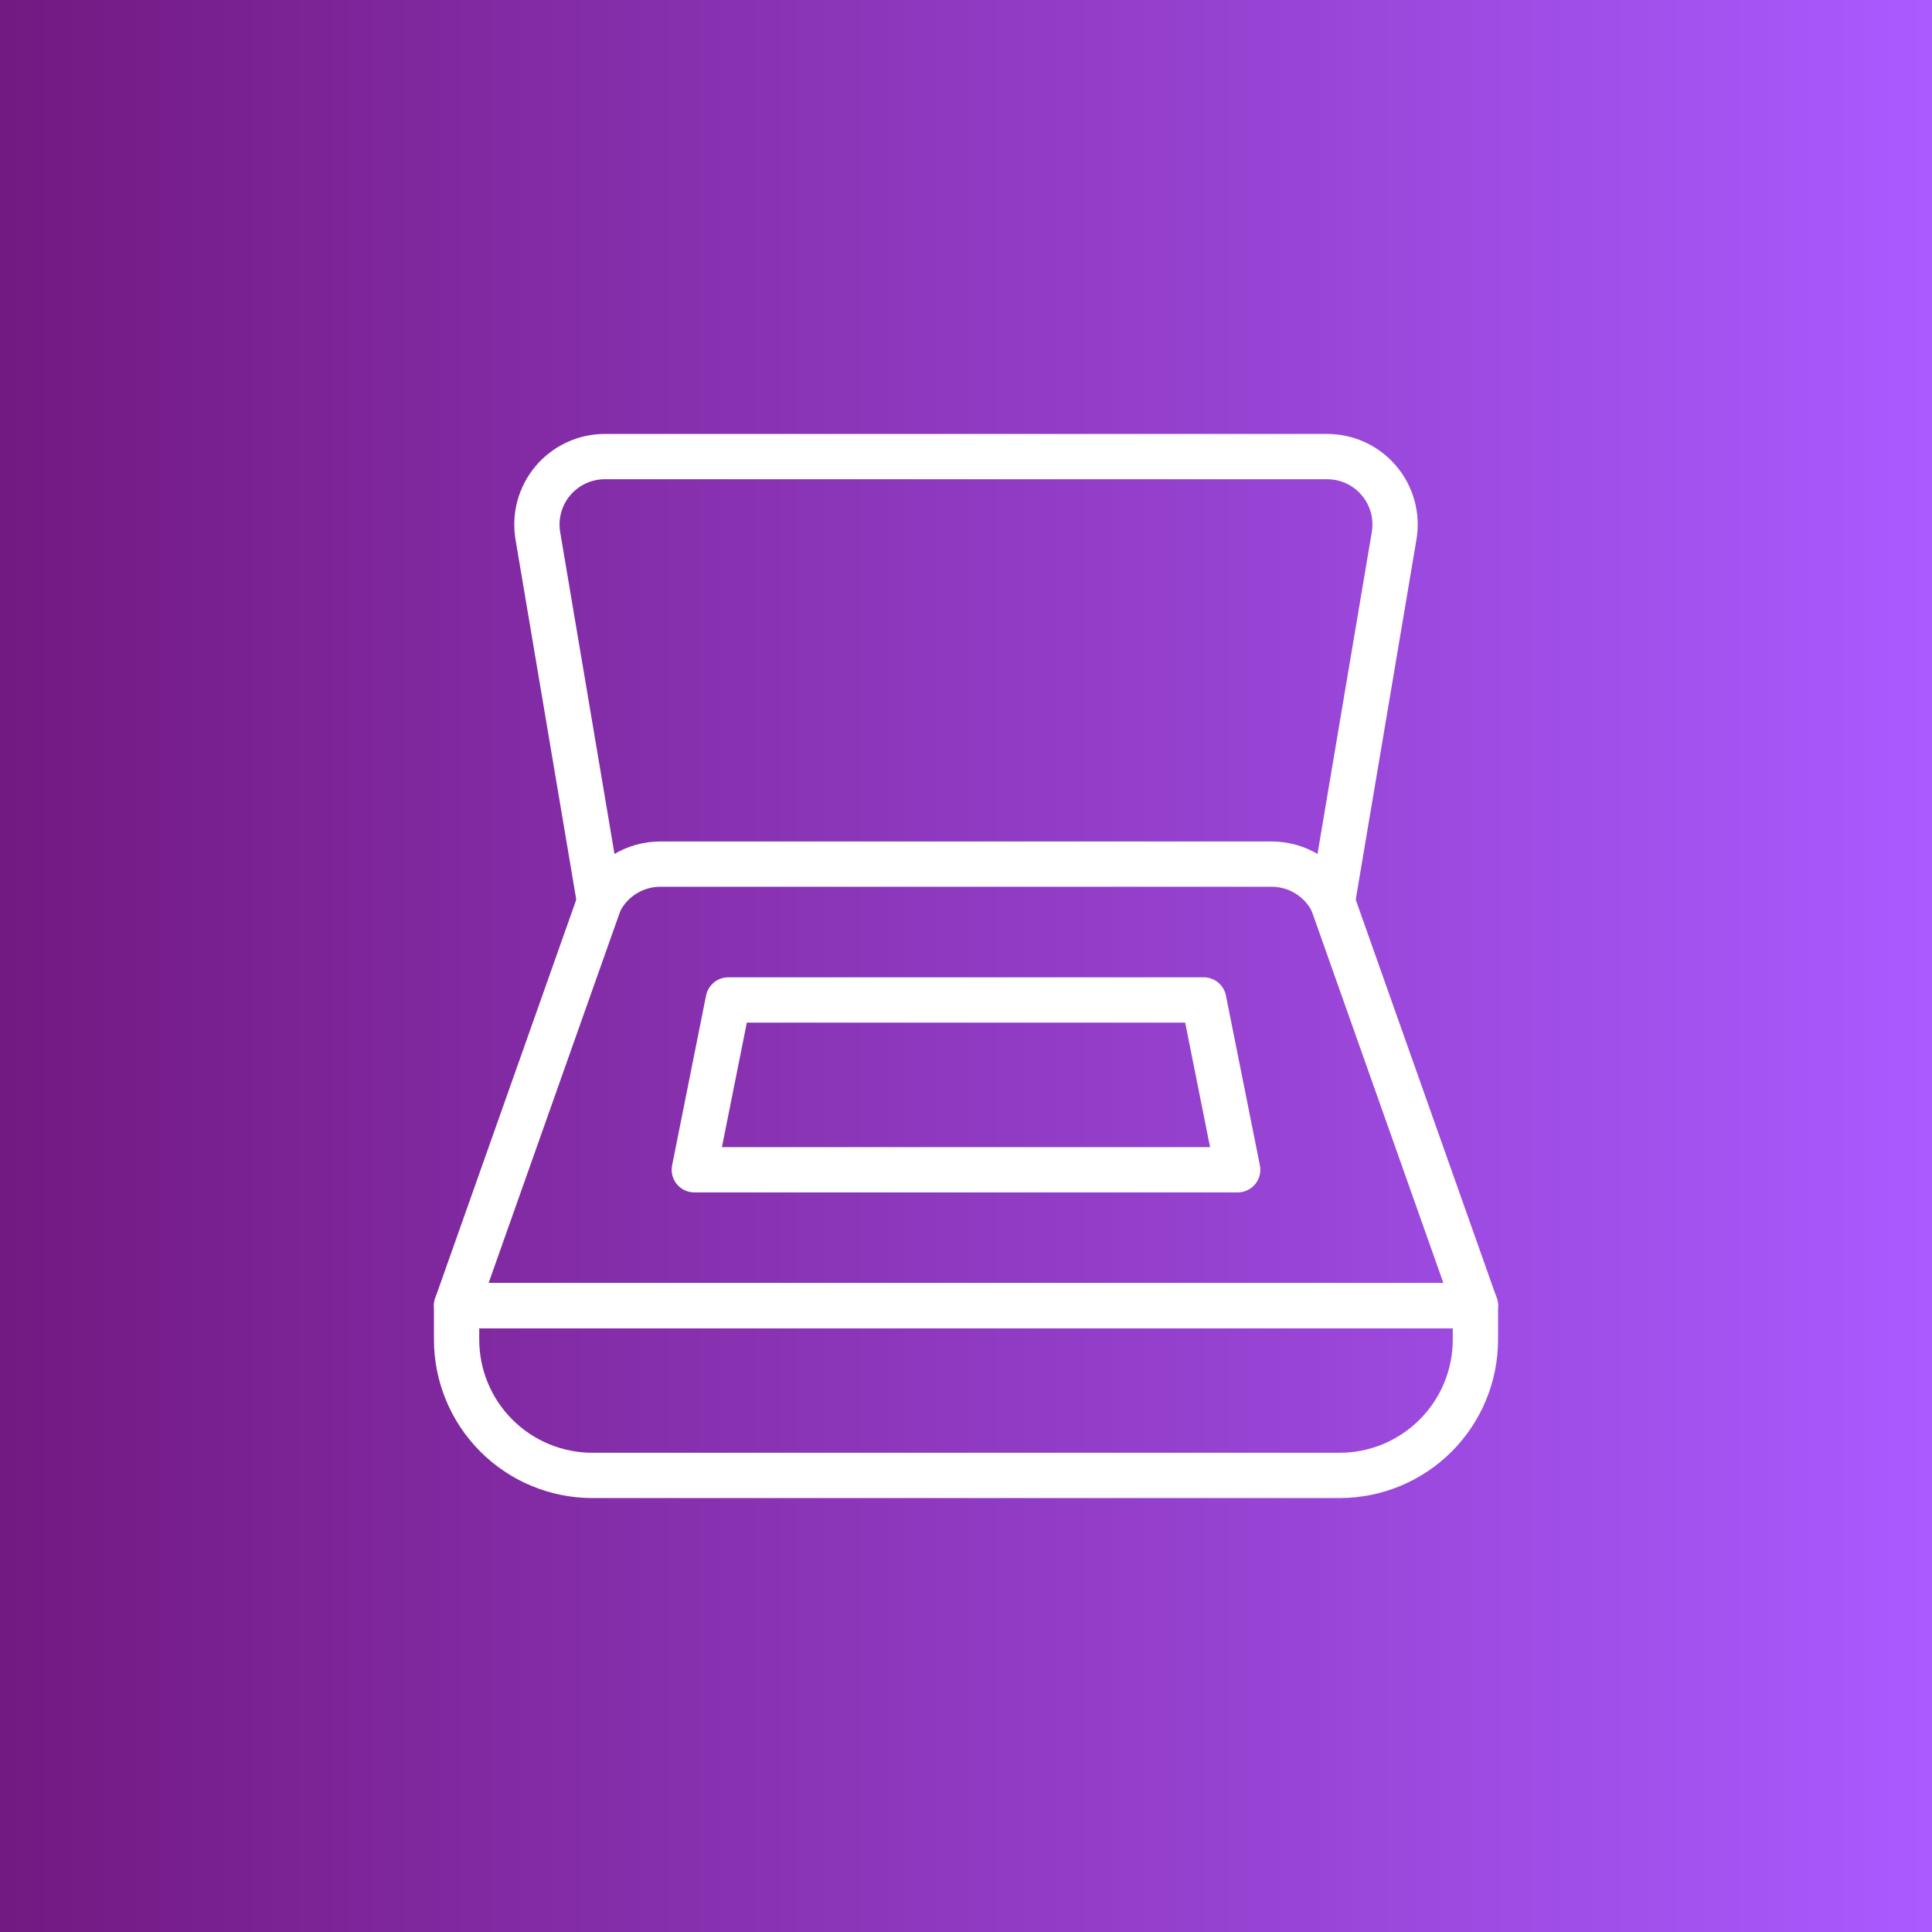
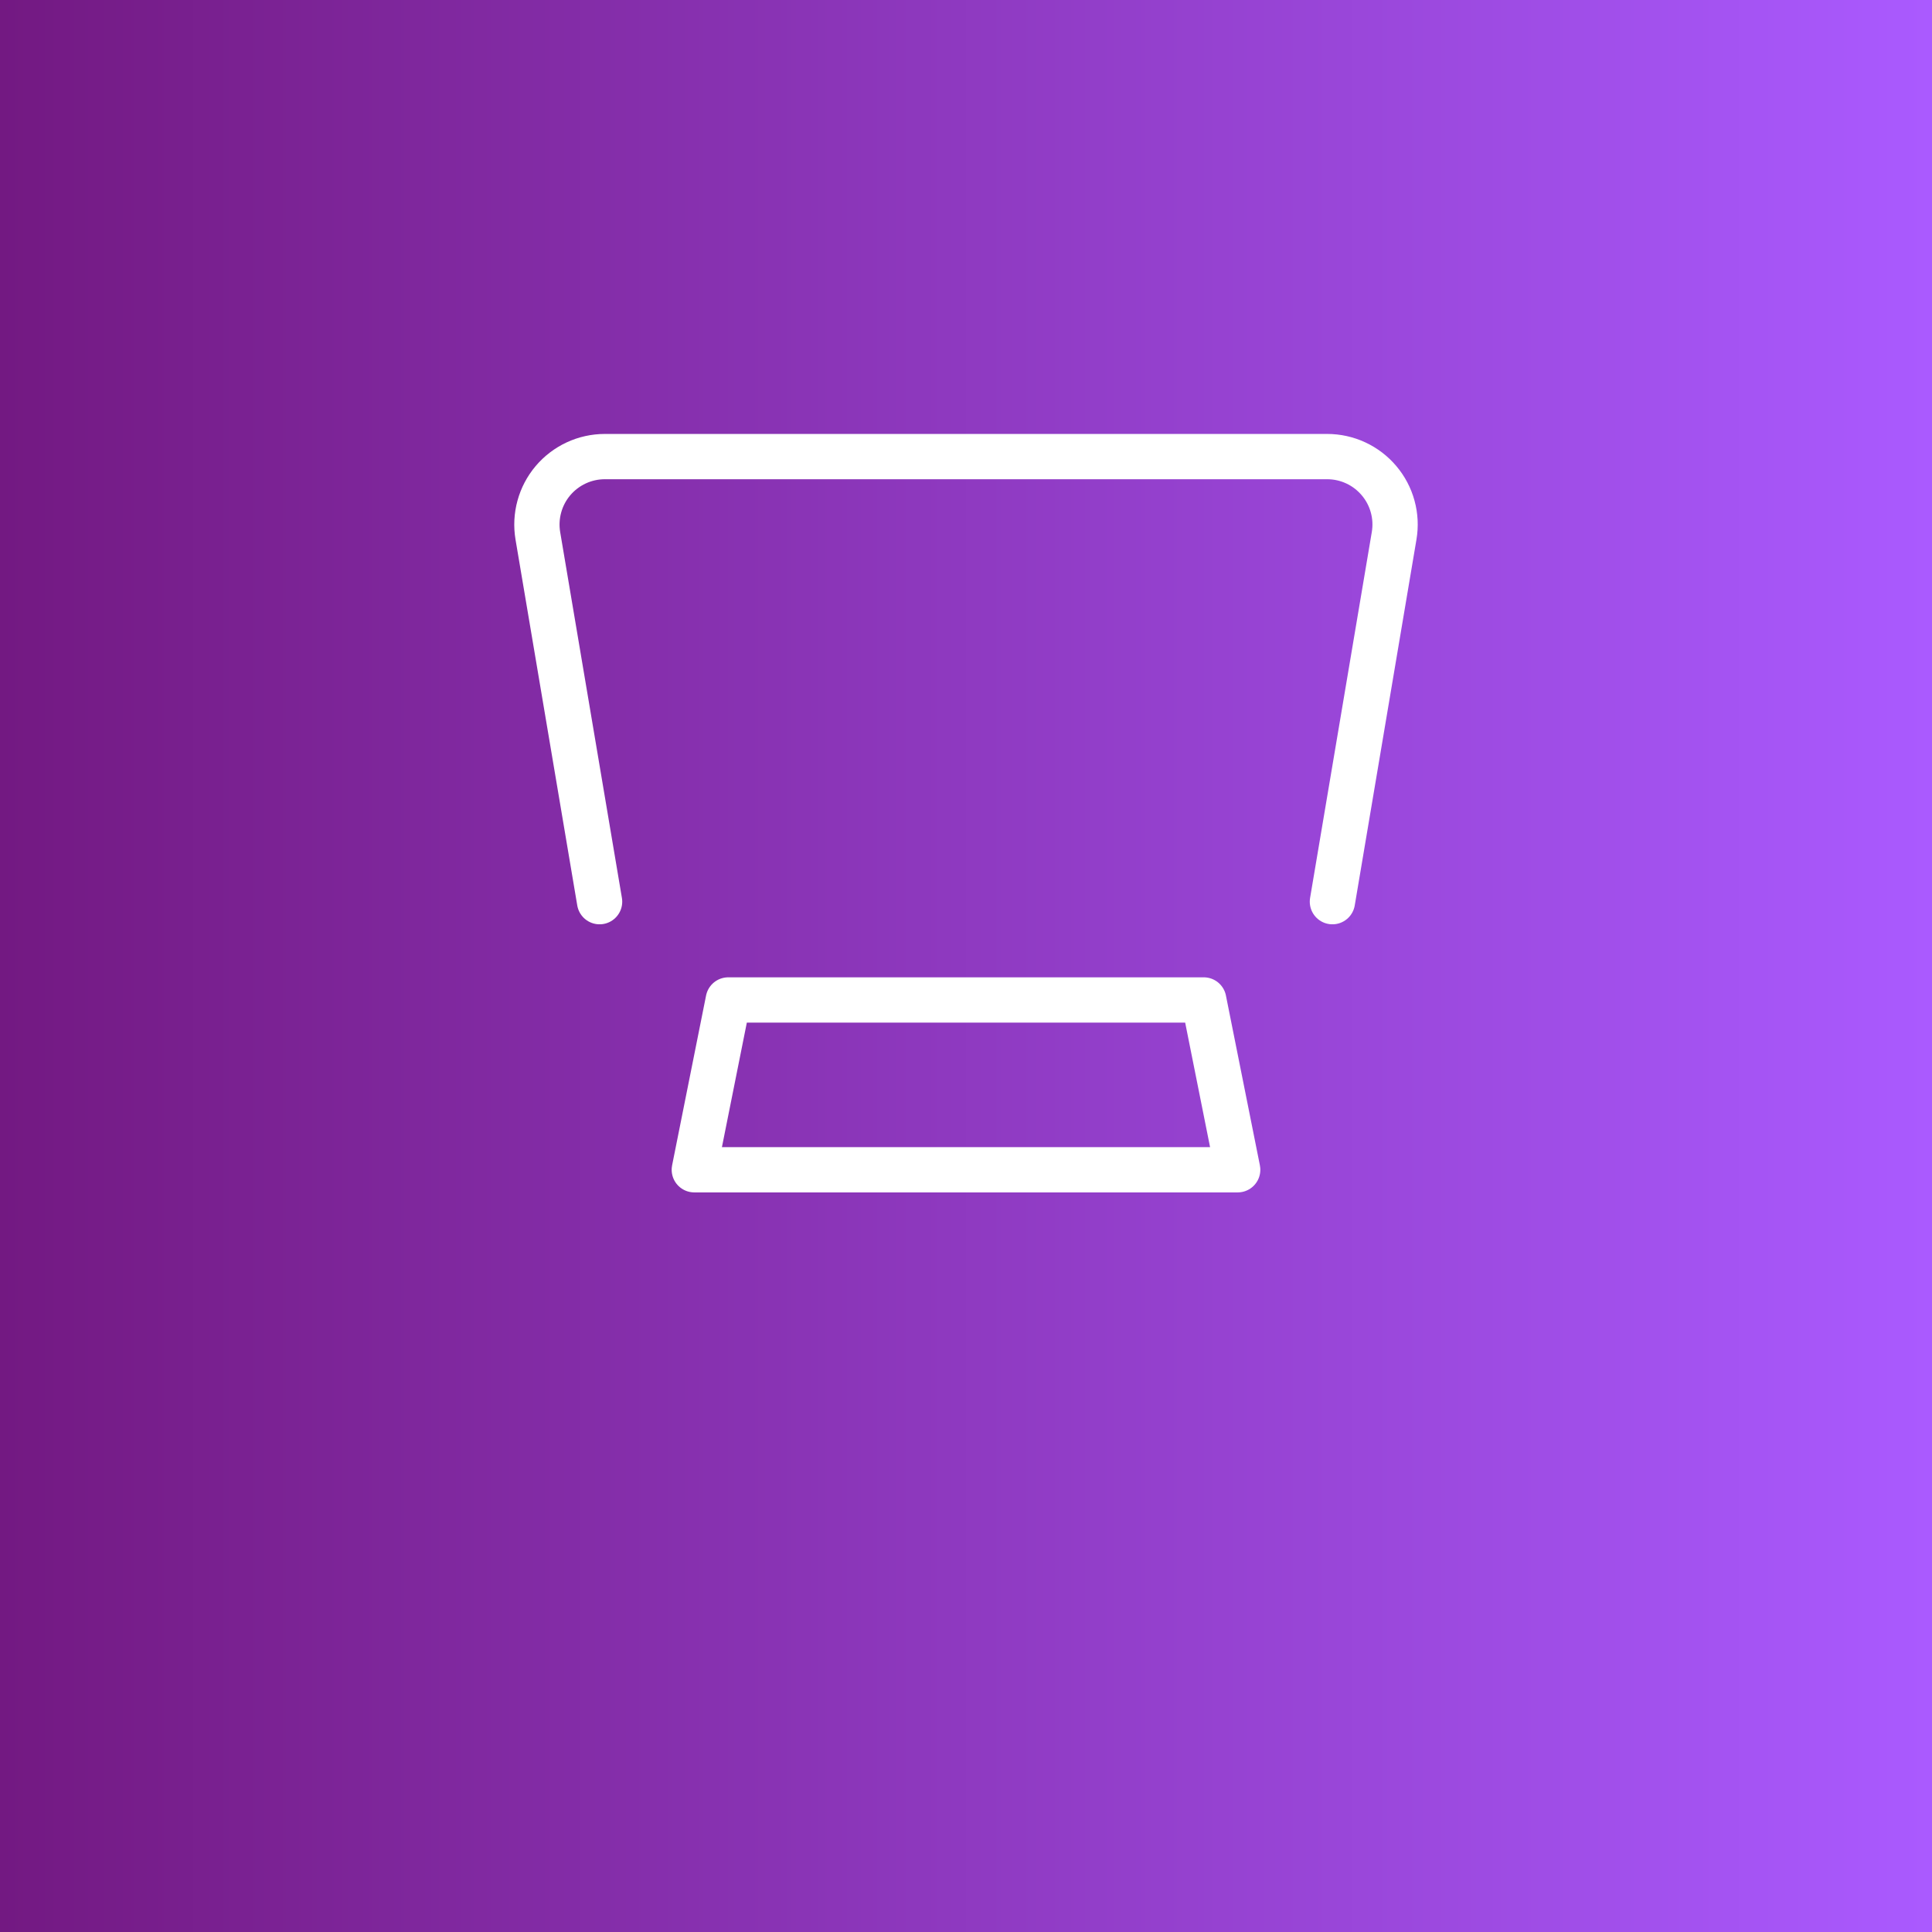
<svg xmlns="http://www.w3.org/2000/svg" width="64" height="64" viewBox="0 0 64 64" fill="none">
  <rect x="0" y="0" width="64" height="64" fill="#333333" stroke="none" />
  <rect width="64" height="64" fill="url(#paint0_linear_269_1218)" />
  <g clip-path="url(#clip0_269_1218)">
-     <path d="M44.375 48.875C45.568 48.875 46.713 48.401 47.557 47.557C48.401 46.713 48.875 45.568 48.875 44.375V43.25H15.125V44.375C15.125 45.568 15.599 46.713 16.443 47.557C17.287 48.401 18.431 48.875 19.625 48.875H44.375Z" stroke="white" stroke-width="1.5" stroke-linecap="round" stroke-linejoin="round" />
-     <path d="M21.875 28.625C21.457 28.625 21.047 28.741 20.692 28.961C20.336 29.18 20.049 29.495 19.862 29.869L15.125 43.25H48.875L44.138 29.869C43.951 29.495 43.664 29.18 43.308 28.961C42.953 28.741 42.543 28.625 42.125 28.625H21.875Z" stroke="white" stroke-width="1.5" stroke-linecap="round" stroke-linejoin="round" />
    <path d="M19.862 29.869L17.817 17.75C17.763 17.427 17.779 17.097 17.866 16.781C17.952 16.465 18.106 16.173 18.317 15.923C18.529 15.673 18.792 15.472 19.089 15.334C19.386 15.196 19.709 15.125 20.036 15.125H43.964C44.291 15.125 44.614 15.196 44.911 15.334C45.208 15.472 45.471 15.673 45.682 15.923C45.894 16.173 46.048 16.465 46.134 16.781C46.221 17.097 46.237 17.427 46.182 17.75L44.138 29.869" stroke="white" stroke-width="1.5" stroke-linecap="round" stroke-linejoin="round" />
    <path d="M41 38.75H23L24.125 33.125H39.875L41 38.75Z" stroke="white" stroke-width="1.5" stroke-linecap="round" stroke-linejoin="round" />
  </g>
  <defs>
    <linearGradient id="paint0_linear_269_1218" x1="0" y1="32" x2="64" y2="32" gradientUnits="userSpaceOnUse">
      <stop stop-color="#731982" />
      <stop offset="1" stop-color="#AA5AFF" />
    </linearGradient>
    <clipPath id="clip0_269_1218">
      <rect width="36" height="36" fill="white" transform="translate(14 14)" />
    </clipPath>
  </defs>
</svg>